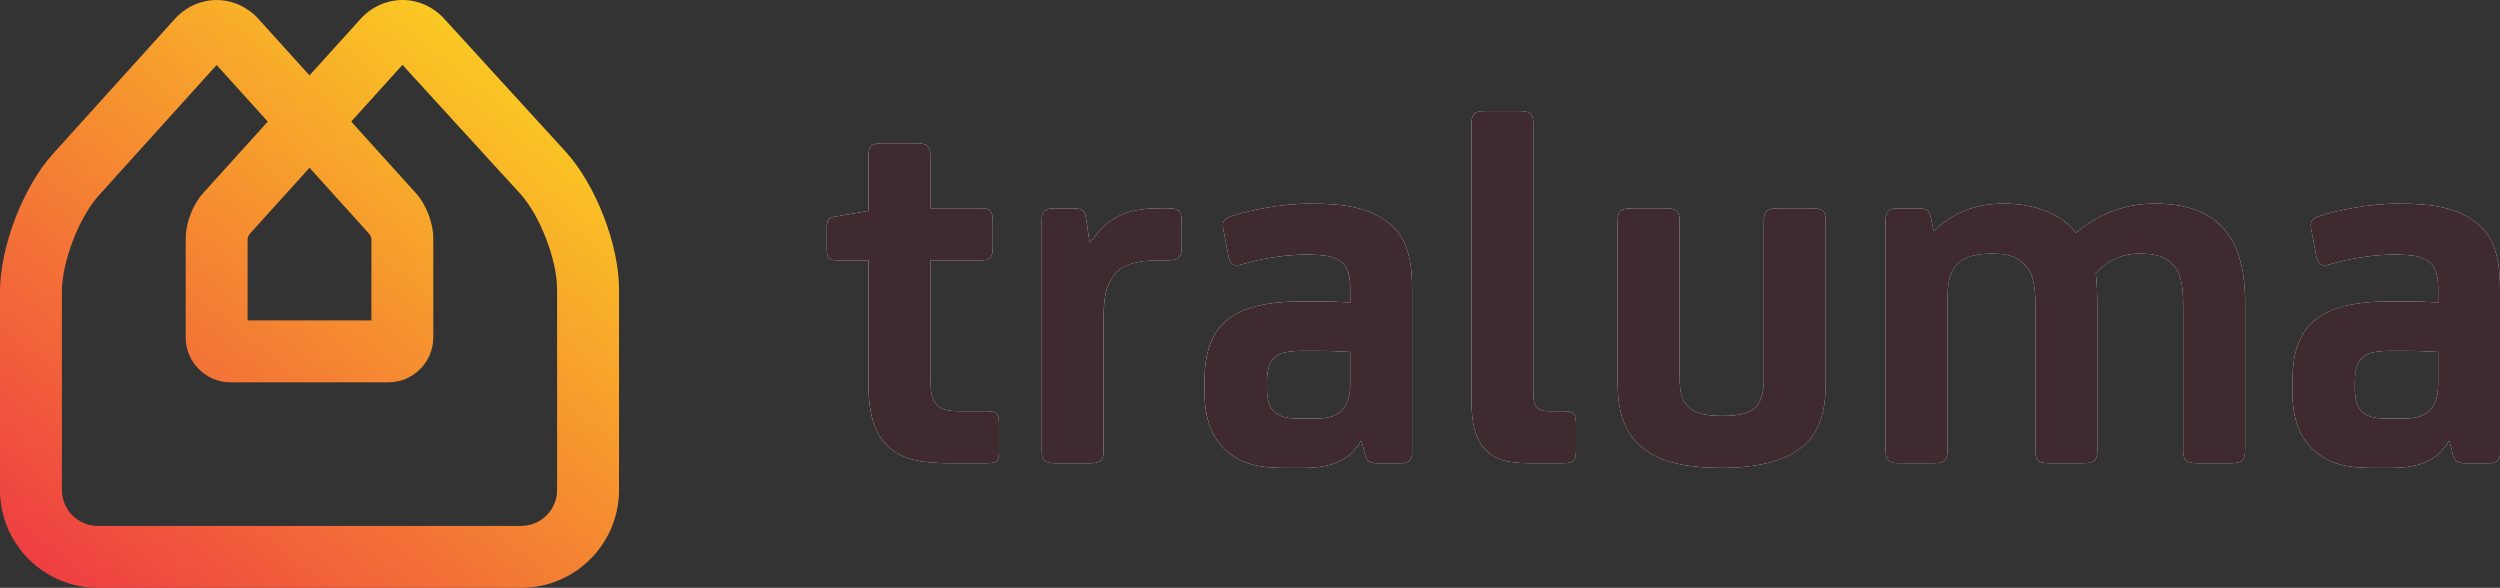
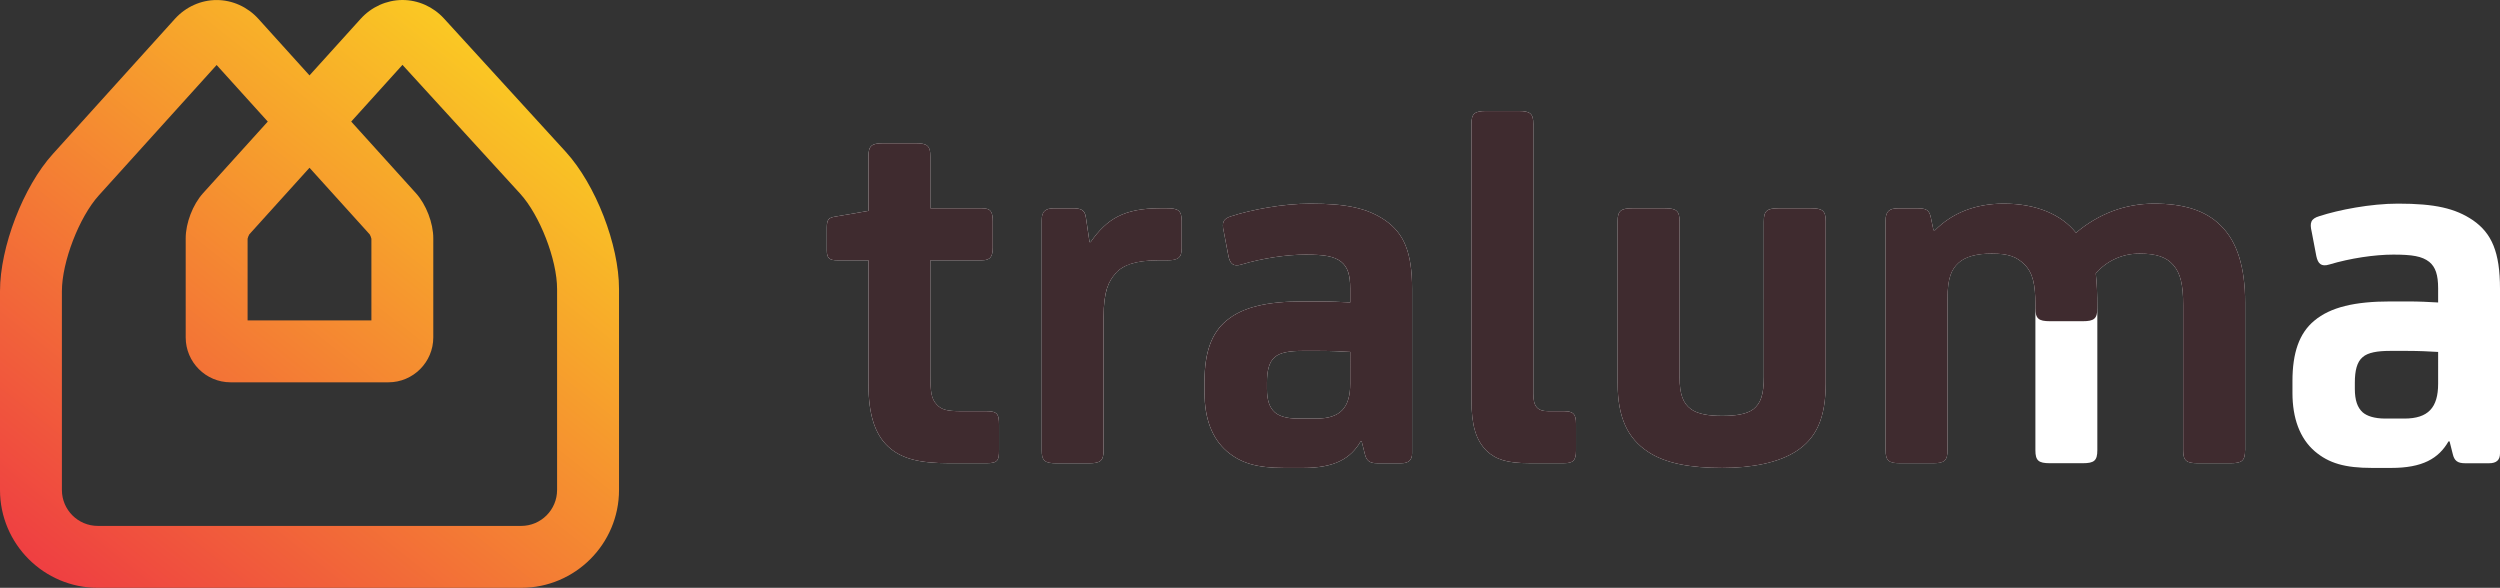
<svg xmlns="http://www.w3.org/2000/svg" xmlns:xlink="http://www.w3.org/1999/xlink" version="1.1" id="Layer_1" x="0px" y="0px" width="72.336px" height="17.008px" viewBox="0 0 72.336 17.008" style="enable-background:new 0 0 72.336 17.008;" xml:space="preserve">
  <rect x="0" y="0" width="72.336" height="17.008" fill="#333333" stroke="none" />
  <g>
    <defs>
      <path id="SVGID_1_" d="M7.164,6.908C7.17,6.874,7.195,6.812,7.213,6.782l1.742-1.928l1.742,1.928    c0.019,0.03,0.044,0.092,0.049,0.126v2.363H7.164V6.908z M11.238,11.062c0.717,0,1.299-0.583,1.299-1.299V6.894    c0-0.44-0.206-0.976-0.501-1.303l-1.874-2.073l1.483-1.641l3.404,3.725c0.571,0.624,1.07,1.914,1.07,2.759v5.816    c0,0.574-0.466,1.04-1.039,1.04H2.831c-0.574,0-1.04-0.466-1.04-1.04V8.426c0-0.847,0.499-2.141,1.066-2.77l3.411-3.775    l1.48,1.637L5.874,5.591C5.579,5.918,5.373,6.454,5.373,6.894v2.869c0,0.716,0.582,1.299,1.299,1.299H11.238z M11.641,0    c-0.455,0.002-0.893,0.2-1.204,0.543L8.955,2.182L7.474,0.543C7.162,0.199,6.723,0.001,6.268,0.001    c-0.454,0-0.893,0.198-1.205,0.542L1.528,4.456C0.671,5.403,0,7.148,0,8.426v5.751c0,1.562,1.27,2.831,2.831,2.831H15.08    c1.561,0,2.831-1.27,2.831-2.831V8.361c0-1.28-0.677-3.022-1.54-3.967l-3.524-3.858C12.535,0.195,12.098,0,11.644,0H11.641z" />
    </defs>
    <clipPath id="SVGID_2_">
      <use xlink:href="#SVGID_1_" style="overflow:visible;" />
    </clipPath>
    <linearGradient id="SVGID_3_" gradientUnits="userSpaceOnUse" x1="0" y1="17.008" x2="1" y2="17.008" gradientTransform="matrix(14.828 -18.88 -18.88 -14.828 322.699 270.074)">
      <stop offset="0" style="stop-color:#EE3943" />
      <stop offset="1" style="stop-color:#FCE01E" />
    </linearGradient>
    <polygon style="clip-path:url(#SVGID_2_);fill:url(#SVGID_3_);" points="-8.262,10.52 6.833,-8.701 26.173,6.488 11.078,25.708     " />
  </g>
  <g>
    <defs>
      <rect id="SVGID_4_" width="72.336" height="17.008" />
    </defs>
    <clipPath id="SVGID_5_">
      <use xlink:href="#SVGID_4_" style="overflow:visible;" />
    </clipPath>
    <path style="clip-path:url(#SVGID_5_);fill:#FFFFFF;" d="M26.919,6.027h1.49c0.256,0,0.316,0.09,0.316,0.391v0.738   c0,0.256-0.06,0.376-0.316,0.376h-1.49v3.282c0,0.542,0.03,0.723,0.181,0.888c0.135,0.151,0.301,0.196,0.707,0.196h0.738   c0.316,0,0.361,0.09,0.361,0.391v0.738c0,0.286-0.03,0.376-0.361,0.376h-1.084c-0.873,0-1.385-0.135-1.761-0.48   c-0.392-0.362-0.572-0.949-0.572-1.808V7.532h-0.904c-0.226,0-0.301-0.06-0.301-0.286V6.584c0-0.241,0.06-0.286,0.241-0.316   l0.964-0.166v-1.58c0-0.301,0.09-0.377,0.421-0.377h0.948c0.332,0,0.422,0.076,0.422,0.377V6.027z" />
    <path style="clip-path:url(#SVGID_5_);fill:#FFFFFF;" d="M31.526,7.006h0.03c0.467-0.677,0.979-0.979,2.002-0.979h0.211   c0.316,0,0.422,0.061,0.422,0.362v0.798c0,0.256-0.091,0.346-0.422,0.346h-0.271c-0.662,0-1.024,0.15-1.219,0.376   c-0.196,0.226-0.347,0.497-0.347,1.28v3.84c0,0.301-0.09,0.376-0.421,0.376h-0.948c-0.332,0-0.422-0.075-0.422-0.376V6.374   c0-0.256,0.105-0.347,0.361-0.347h0.527c0.256,0,0.362,0.046,0.392,0.271L31.526,7.006z" />
    <path style="clip-path:url(#SVGID_5_);fill:#FFFFFF;" d="M39.369,12.771c-0.286,0.497-0.754,0.768-1.656,0.768h-0.558   c-0.782,0-1.249-0.135-1.656-0.481c-0.436-0.376-0.647-0.963-0.647-1.687v-0.346c0-0.813,0.196-1.385,0.632-1.746   c0.467-0.392,1.174-0.557,2.198-0.557h0.542c0.271,0,0.587,0.015,0.843,0.03V8.345c0-0.391-0.074-0.617-0.256-0.767   c-0.211-0.166-0.497-0.211-1.039-0.211s-1.249,0.105-1.851,0.286c-0.241,0.075-0.331-0.03-0.377-0.241L35.41,6.705   c-0.06-0.256-0.03-0.377,0.226-0.452c0.557-0.181,1.475-0.361,2.273-0.361c1.068,0,1.655,0.135,2.168,0.481   c0.542,0.377,0.781,0.919,0.781,1.987v4.758c0,0.195-0.104,0.286-0.315,0.286h-0.692c-0.226,0-0.315-0.076-0.361-0.271   l-0.091-0.362H39.369z M39.067,10.183c-0.256-0.016-0.571-0.03-0.873-0.03h-0.526c-0.347,0-0.632,0.045-0.783,0.181   c-0.165,0.136-0.226,0.392-0.226,0.737v0.181c0,0.331,0.075,0.542,0.226,0.678c0.121,0.105,0.331,0.181,0.663,0.181h0.542   c0.691,0,0.978-0.316,0.978-1.009V10.183z" />
    <path style="clip-path:url(#SVGID_5_);fill:#FFFFFF;" d="M44.366,11.401c0,0.361,0.12,0.497,0.438,0.497h0.451   c0.271,0,0.346,0.09,0.346,0.361v0.783c0,0.286-0.09,0.36-0.346,0.36h-1.009c-0.633,0-0.964-0.104-1.234-0.36   c-0.301-0.301-0.437-0.724-0.437-1.476V3.589c0-0.301,0.09-0.376,0.421-0.376h0.948c0.332,0,0.422,0.075,0.422,0.376V11.401z" />
    <path style="clip-path:url(#SVGID_5_);fill:#FFFFFF;" d="M52.826,11.086c0,1.009-0.271,1.596-0.857,1.972   c-0.512,0.331-1.28,0.481-2.138,0.481c-0.889,0-1.642-0.12-2.169-0.481c-0.556-0.376-0.857-0.963-0.857-1.972V6.403   c0-0.301,0.091-0.376,0.422-0.376h0.948c0.331,0,0.422,0.075,0.422,0.376v4.501c0,0.513,0.104,0.769,0.331,0.935   c0.211,0.149,0.527,0.194,0.903,0.194c0.377,0,0.708-0.045,0.902-0.194c0.211-0.166,0.302-0.422,0.302-0.935V6.403   c0-0.301,0.091-0.376,0.422-0.376h0.947c0.332,0,0.422,0.075,0.422,0.376V11.086z" />
    <path style="clip-path:url(#SVGID_5_);fill:#FFFFFF;" d="M64.96,13.027c0,0.301-0.09,0.376-0.422,0.376H63.59   c-0.331,0-0.421-0.075-0.421-0.376v-4.2c0-0.587-0.076-0.918-0.286-1.159c-0.196-0.226-0.482-0.331-0.979-0.331   c-0.496,0-0.947,0.21-1.264,0.572c0.03,0.256,0.045,0.587,0.045,1.008v4.11c0,0.301-0.091,0.376-0.422,0.376h-0.948   c-0.331,0-0.422-0.075-0.422-0.376v-4.2c0-0.602-0.075-0.933-0.315-1.174c-0.227-0.226-0.468-0.316-0.948-0.316   c-0.438,0-0.769,0.09-0.964,0.271c-0.195,0.18-0.316,0.421-0.316,1.038v4.381c0,0.301-0.09,0.376-0.421,0.376h-0.949   c-0.331,0-0.421-0.075-0.421-0.376V6.374c0-0.256,0.105-0.346,0.361-0.346h0.557c0.256,0,0.347,0.045,0.392,0.271l0.075,0.361   h0.046c0.481-0.482,1.144-0.768,1.986-0.768c0.948,0,1.671,0.317,2.092,0.843c0.663-0.557,1.432-0.843,2.26-0.843   c0.857,0,1.489,0.196,1.926,0.633c0.481,0.466,0.708,1.219,0.708,2.228V13.027z" />
    <path style="clip-path:url(#SVGID_5_);fill:#FFFFFF;" d="M70.846,12.771c-0.286,0.497-0.753,0.768-1.656,0.768h-0.557   c-0.783,0-1.249-0.135-1.656-0.481c-0.436-0.376-0.646-0.963-0.646-1.687v-0.346c0-0.813,0.195-1.385,0.632-1.746   c0.467-0.392,1.174-0.557,2.198-0.557h0.542c0.271,0,0.587,0.015,0.843,0.03V8.345c0-0.391-0.075-0.617-0.256-0.767   c-0.211-0.166-0.497-0.211-1.039-0.211s-1.249,0.105-1.852,0.286c-0.241,0.075-0.331-0.03-0.377-0.241l-0.135-0.707   c-0.06-0.256-0.03-0.377,0.226-0.452c0.558-0.181,1.476-0.361,2.273-0.361c1.069,0,1.656,0.135,2.168,0.481   c0.542,0.377,0.782,0.919,0.782,1.987v4.758c0,0.195-0.105,0.286-0.316,0.286h-0.691c-0.227,0-0.316-0.076-0.361-0.271   l-0.091-0.362H70.846z M70.545,10.183c-0.256-0.016-0.572-0.03-0.873-0.03h-0.527c-0.346,0-0.632,0.045-0.783,0.181   c-0.165,0.136-0.226,0.392-0.226,0.737v0.181c0,0.331,0.076,0.542,0.226,0.678c0.121,0.105,0.331,0.181,0.663,0.181h0.542   c0.692,0,0.979-0.316,0.979-1.009V10.183z" />
  </g>
  <g>
    <defs>
      <rect id="SVGID_6_" width="72.336" height="17.008" />
    </defs>
    <clipPath id="SVGID_7_">
      <use xlink:href="#SVGID_6_" style="overflow:visible;" />
    </clipPath>
    <path style="clip-path:url(#SVGID_7_);fill:#3F2B2F;" d="M26.92,6.027h1.49c0.256,0,0.315,0.09,0.315,0.391v0.738   c0,0.256-0.06,0.376-0.315,0.376h-1.49v3.282c0,0.542,0.029,0.723,0.181,0.888c0.135,0.151,0.301,0.196,0.707,0.196h0.737   c0.316,0,0.361,0.09,0.361,0.391v0.738c0,0.286-0.029,0.376-0.361,0.376h-1.084c-0.873,0-1.385-0.135-1.76-0.48   c-0.393-0.362-0.572-0.949-0.572-1.808V7.532h-0.904c-0.227,0-0.301-0.06-0.301-0.286V6.584c0-0.241,0.06-0.286,0.24-0.316   l0.965-0.166v-1.58c0-0.301,0.09-0.377,0.42-0.377h0.949c0.332,0,0.422,0.076,0.422,0.377V6.027z" />
    <path style="clip-path:url(#SVGID_7_);fill:#3F2B2F;" d="M31.525,7.006h0.031c0.467-0.677,0.979-0.979,2.002-0.979h0.211   c0.315,0,0.422,0.061,0.422,0.362v0.799c0,0.256-0.092,0.346-0.422,0.346h-0.271c-0.662,0-1.023,0.15-1.219,0.375   c-0.196,0.227-0.348,0.498-0.348,1.28v3.84c0,0.301-0.09,0.376-0.42,0.376h-0.949c-0.332,0-0.422-0.075-0.422-0.376V6.374   c0-0.256,0.105-0.347,0.361-0.347h0.527c0.256,0,0.361,0.046,0.392,0.271L31.525,7.006z" />
    <path style="clip-path:url(#SVGID_7_);fill:#3F2B2F;" d="M39.369,12.771c-0.286,0.497-0.754,0.768-1.656,0.768h-0.558   c-0.782,0-1.249-0.135-1.655-0.481c-0.437-0.376-0.647-0.963-0.647-1.687v-0.346c0-0.813,0.196-1.385,0.632-1.746   c0.467-0.393,1.175-0.557,2.198-0.557h0.542c0.271,0,0.587,0.015,0.843,0.029V8.346c0-0.392-0.074-0.617-0.256-0.768   c-0.211-0.166-0.497-0.211-1.039-0.211s-1.249,0.105-1.851,0.286c-0.241,0.075-0.331-0.03-0.377-0.241L35.41,6.705   c-0.061-0.256-0.03-0.377,0.226-0.452c0.557-0.181,1.475-0.361,2.273-0.361c1.068,0,1.655,0.135,2.168,0.481   c0.542,0.377,0.781,0.919,0.781,1.987v4.758c0,0.195-0.104,0.286-0.315,0.286h-0.692c-0.226,0-0.315-0.076-0.361-0.271   l-0.091-0.362H39.369z M39.067,10.183c-0.256-0.016-0.571-0.03-0.873-0.03h-0.526c-0.347,0-0.632,0.045-0.783,0.181   c-0.165,0.136-0.226,0.392-0.226,0.737v0.181c0,0.331,0.075,0.542,0.226,0.678c0.121,0.105,0.331,0.181,0.663,0.181h0.542   c0.691,0,0.978-0.316,0.978-1.009V10.183z" />
    <path style="clip-path:url(#SVGID_7_);fill:#3F2B2F;" d="M44.366,11.401c0,0.361,0.12,0.497,0.438,0.497h0.451   c0.271,0,0.346,0.09,0.346,0.361v0.783c0,0.286-0.09,0.36-0.346,0.36h-1.009c-0.633,0-0.964-0.104-1.234-0.36   c-0.301-0.301-0.437-0.724-0.437-1.476V3.589c0-0.301,0.09-0.376,0.421-0.376h0.948c0.332,0,0.422,0.075,0.422,0.376V11.401z" />
    <path style="clip-path:url(#SVGID_7_);fill:#3F2B2F;" d="M52.826,11.086c0,1.009-0.271,1.596-0.857,1.972   c-0.512,0.331-1.28,0.481-2.138,0.481c-0.889,0-1.642-0.12-2.169-0.481c-0.556-0.376-0.857-0.963-0.857-1.972V6.403   c0-0.301,0.091-0.376,0.422-0.376h0.948c0.331,0,0.422,0.075,0.422,0.376v4.501c0,0.513,0.104,0.769,0.331,0.935   c0.211,0.149,0.527,0.194,0.903,0.194c0.377,0,0.708-0.045,0.902-0.194c0.211-0.166,0.302-0.422,0.302-0.935V6.403   c0-0.301,0.091-0.376,0.422-0.376h0.947c0.332,0,0.422,0.075,0.422,0.376V11.086z" />
-     <path style="clip-path:url(#SVGID_7_);fill:#3F2B2F;" d="M64.96,13.027c0,0.301-0.09,0.376-0.422,0.376H63.59   c-0.331,0-0.421-0.075-0.421-0.376V8.828c0-0.588-0.076-0.918-0.286-1.16c-0.196-0.226-0.482-0.33-0.979-0.33   c-0.496,0-0.947,0.209-1.264,0.572c0.03,0.256,0.045,0.586,0.045,1.008v4.109c0,0.301-0.091,0.376-0.422,0.376h-0.948   c-0.331,0-0.422-0.075-0.422-0.376V8.828c0-0.603-0.075-0.934-0.315-1.175c-0.227-0.226-0.468-0.315-0.948-0.315   c-0.438,0-0.769,0.09-0.964,0.271s-0.316,0.421-0.316,1.038v4.381c0,0.301-0.09,0.376-0.421,0.376h-0.949   c-0.331,0-0.421-0.075-0.421-0.376V6.374c0-0.256,0.105-0.346,0.361-0.346h0.557c0.256,0,0.347,0.045,0.392,0.271l0.075,0.361   h0.046c0.481-0.482,1.144-0.768,1.986-0.768c0.948,0,1.671,0.317,2.092,0.843c0.663-0.557,1.432-0.843,2.26-0.843   c0.857,0,1.489,0.196,1.926,0.633c0.481,0.466,0.708,1.22,0.708,2.228V13.027z" />
-     <path style="clip-path:url(#SVGID_7_);fill:#3F2B2F;" d="M70.846,12.771c-0.286,0.497-0.753,0.768-1.656,0.768h-0.557   c-0.783,0-1.249-0.135-1.656-0.481c-0.436-0.376-0.646-0.963-0.646-1.687v-0.346c0-0.813,0.195-1.385,0.632-1.746   c0.467-0.393,1.174-0.557,2.198-0.557h0.542c0.271,0,0.587,0.015,0.843,0.029V8.346c0-0.392-0.075-0.617-0.256-0.768   c-0.211-0.166-0.497-0.211-1.039-0.211s-1.249,0.105-1.852,0.286c-0.241,0.075-0.331-0.03-0.377-0.241l-0.135-0.707   c-0.06-0.256-0.03-0.377,0.226-0.452c0.558-0.181,1.476-0.361,2.273-0.361c1.069,0,1.656,0.135,2.168,0.481   c0.542,0.377,0.782,0.919,0.782,1.987v4.758c0,0.195-0.105,0.286-0.316,0.286h-0.691c-0.227,0-0.316-0.076-0.361-0.271   l-0.091-0.362H70.846z M70.545,10.183c-0.256-0.016-0.572-0.03-0.873-0.03h-0.527c-0.346,0-0.632,0.045-0.783,0.181   c-0.165,0.136-0.226,0.392-0.226,0.737v0.181c0,0.331,0.076,0.542,0.226,0.678c0.121,0.105,0.331,0.181,0.663,0.181h0.542   c0.692,0,0.979-0.316,0.979-1.009V10.183z" />
+     <path style="clip-path:url(#SVGID_7_);fill:#3F2B2F;" d="M64.96,13.027c0,0.301-0.09,0.376-0.422,0.376H63.59   c-0.331,0-0.421-0.075-0.421-0.376V8.828c0-0.588-0.076-0.918-0.286-1.16c-0.196-0.226-0.482-0.33-0.979-0.33   c-0.496,0-0.947,0.209-1.264,0.572c0.03,0.256,0.045,0.586,0.045,1.008c0,0.301-0.091,0.376-0.422,0.376h-0.948   c-0.331,0-0.422-0.075-0.422-0.376V8.828c0-0.603-0.075-0.934-0.315-1.175c-0.227-0.226-0.468-0.315-0.948-0.315   c-0.438,0-0.769,0.09-0.964,0.271s-0.316,0.421-0.316,1.038v4.381c0,0.301-0.09,0.376-0.421,0.376h-0.949   c-0.331,0-0.421-0.075-0.421-0.376V6.374c0-0.256,0.105-0.346,0.361-0.346h0.557c0.256,0,0.347,0.045,0.392,0.271l0.075,0.361   h0.046c0.481-0.482,1.144-0.768,1.986-0.768c0.948,0,1.671,0.317,2.092,0.843c0.663-0.557,1.432-0.843,2.26-0.843   c0.857,0,1.489,0.196,1.926,0.633c0.481,0.466,0.708,1.22,0.708,2.228V13.027z" />
  </g>
</svg>